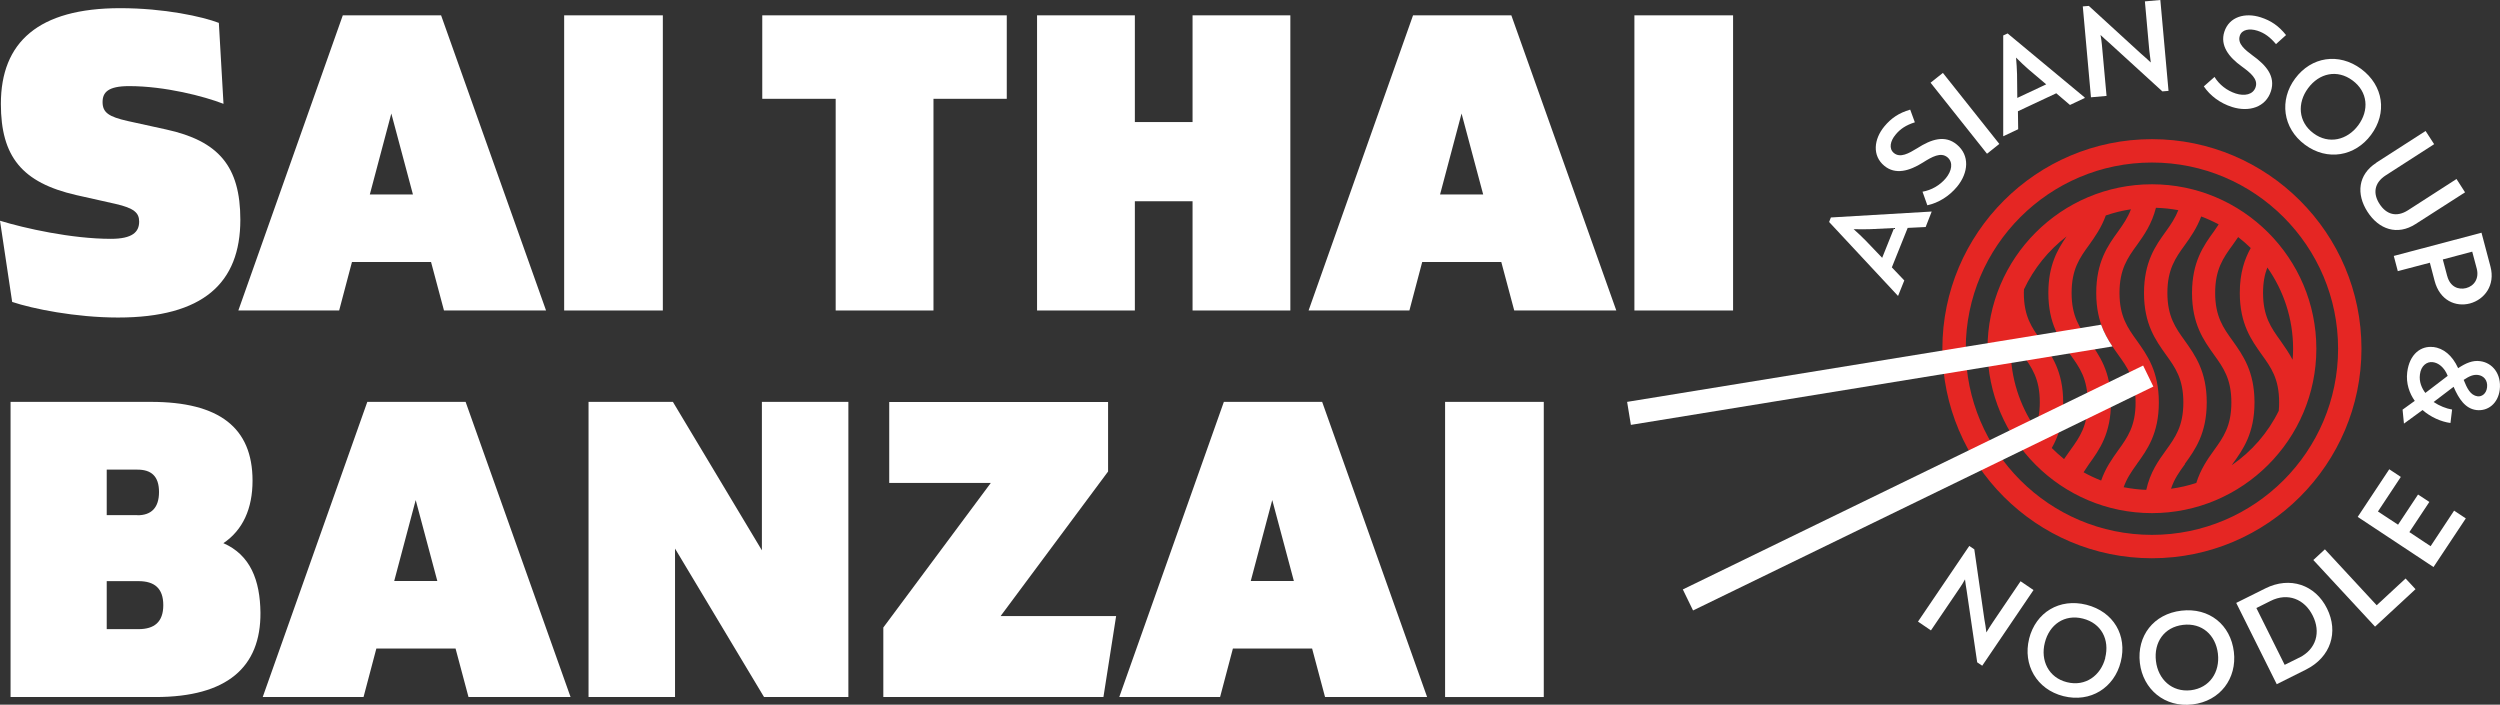
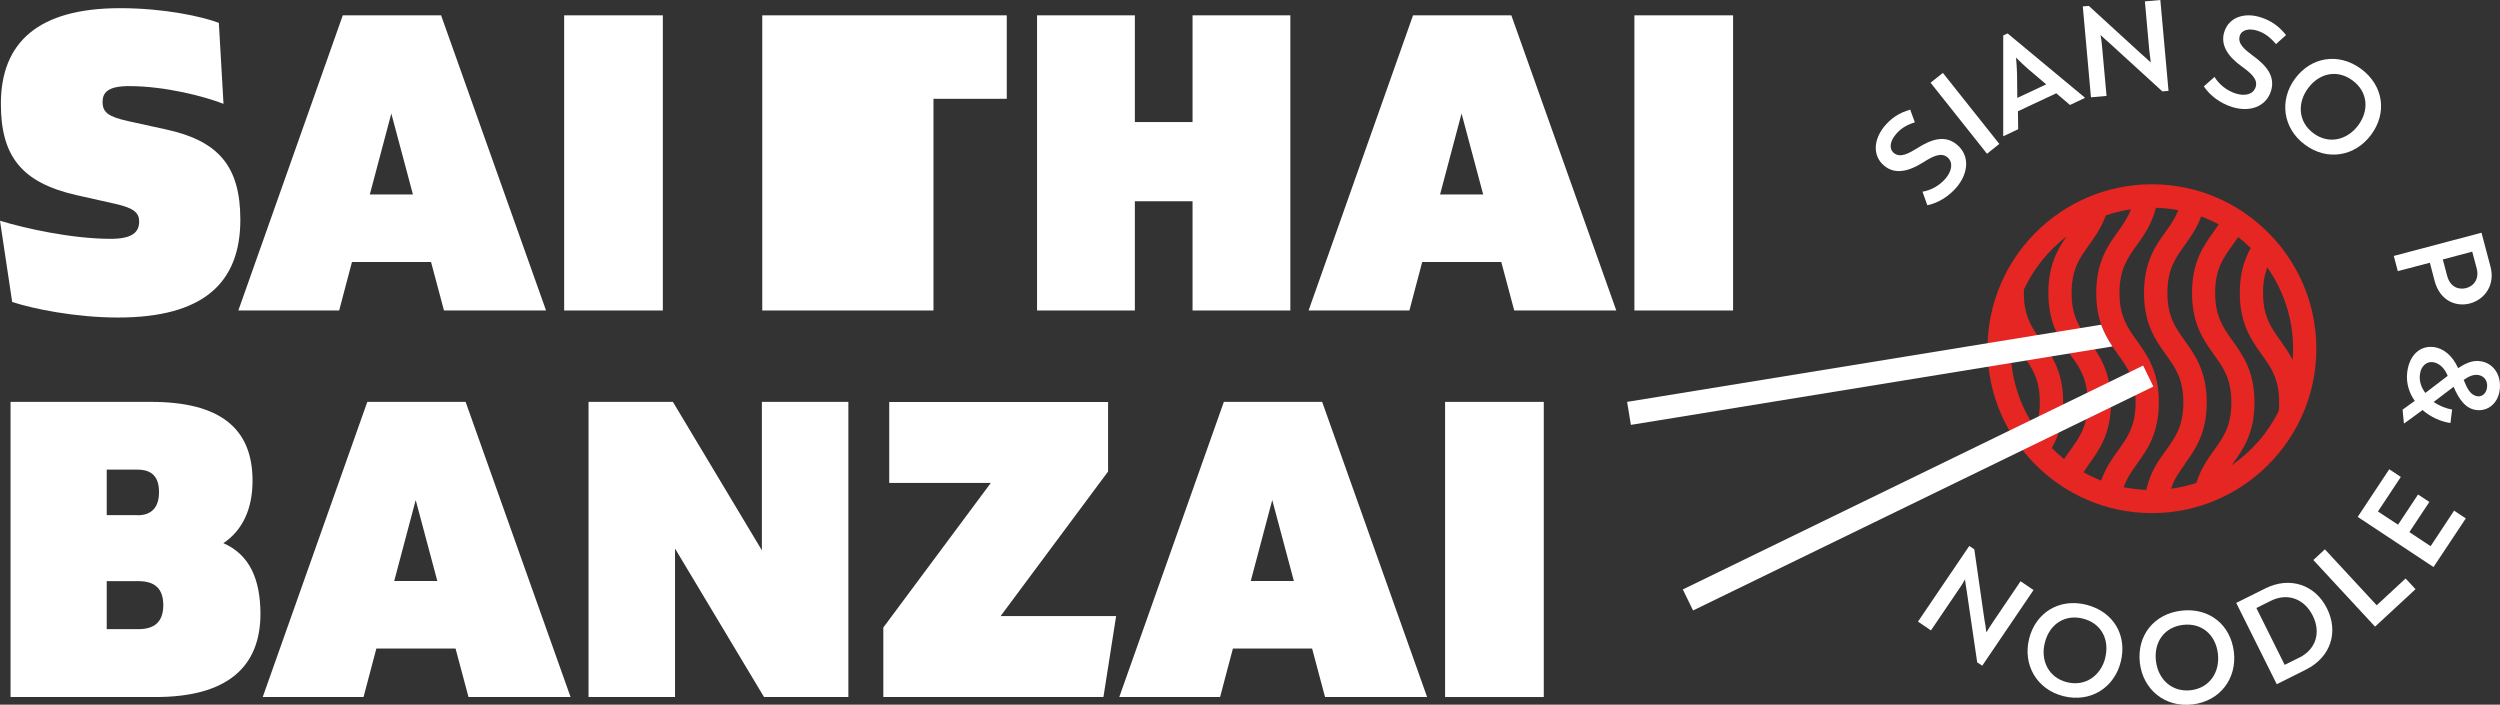
<svg xmlns="http://www.w3.org/2000/svg" id="_Слой_1" data-name="Слой 1" viewBox="0 0 198.88 56.06">
  <rect x="0" y="0" width="198.88" height="56.06" fill="#333333" stroke="none" />
  <defs>
    <style> .cls-1 { fill: #fff; } .cls-2 { fill: #e52623; } </style>
  </defs>
  <g>
    <path class="cls-1" d="m161.77,46.94l-4.08,6.02-.4-.27-.84-5.72c-.04-.26-.1-.58-.13-.88-.13.23-.26.46-.41.67l-2.3,3.39-1.03-.7,4.08-6.02.4.27.8,5.56c.06.34.12.68.16,1.05.18-.3.35-.57.52-.82l2.2-3.25,1.03.7Z" />
    <path class="cls-1" d="m161.42,50.81c.53-2.1,2.42-3.24,4.56-2.7,2.16.55,3.26,2.44,2.73,4.54-.51,2.05-2.4,3.27-4.56,2.73-2.14-.54-3.24-2.51-2.73-4.56Zm6.05,1.53c.37-1.45-.3-2.76-1.77-3.13-1.46-.37-2.67.47-3.03,1.92-.36,1.41.3,2.78,1.76,3.14,1.47.37,2.69-.53,3.05-1.93Z" />
    <path class="cls-1" d="m170.23,52.74c-.25-2.16,1.1-3.9,3.3-4.16,2.22-.26,3.92,1.12,4.18,3.28.25,2.1-1.08,3.92-3.3,4.18-2.2.26-3.93-1.2-4.18-3.3Zm6.21-.74c-.18-1.49-1.27-2.47-2.78-2.29-1.5.18-2.33,1.39-2.15,2.88.17,1.45,1.27,2.49,2.77,2.32,1.51-.18,2.33-1.45,2.16-2.9Z" />
    <path class="cls-1" d="m177.9,47.96l2.31-1.15c1.96-.98,3.98-.29,4.91,1.6.93,1.87.3,3.87-1.68,4.86l-2.32,1.16-3.22-6.46Zm5.01,4.36c1.36-.68,1.73-2.04,1.07-3.35-.65-1.31-1.98-1.85-3.34-1.17l-1.14.57,2.25,4.52,1.15-.57Z" />
    <path class="cls-1" d="m184.03,44.55l.92-.85,4.12,4.45,2.3-2.13.79.85-3.22,2.98-4.91-5.3Z" />
    <path class="cls-1" d="m195.24,40.63l.92.61-2.57,3.87-6.03-3.99,2.51-3.79.92.61-1.82,2.75,1.6,1.05,1.59-2.4.9.59-1.59,2.4,1.69,1.12,1.87-2.83Z" />
  </g>
  <g>
-     <path class="cls-1" d="m153.64,16.83h.03s-.48,1.23-.48,1.23l-1.43.07-1.26,3.14.99,1.04-.49,1.22h-.02s-5.47-5.87-5.47-5.87l.14-.36,7.99-.47Zm-5.22,2.31l1.31,1.37.95-2.37-1.89.09c-.42.02-.83.01-1.33,0,.37.33.66.61.96.91Z" />
    <path class="cls-1" d="m153.32,16.32l-.38-1.07c.7-.12,1.38-.5,1.86-1.08.46-.56.61-1.25.12-1.66-.53-.43-1.22-.04-1.95.42-1.08.68-2.19.99-3.07.26-.98-.81-.83-2.12,0-3.13.54-.65,1.14-1.07,2.06-1.34l.37,1.01c-.7.22-1.17.53-1.54.99-.41.49-.55,1.1-.13,1.45.51.42,1.19.03,1.86-.38,1.11-.71,2.2-1.08,3.15-.29,1.04.86.93,2.24.02,3.35-.63.76-1.48,1.29-2.37,1.48Z" />
    <path class="cls-1" d="m153.58,6.58l.98-.78,4.49,5.65-.98.78-4.49-5.65Z" />
    <path class="cls-1" d="m165.84,7.77v.03s-1.17.55-1.17.55l-1.09-.93-3.05,1.43.02,1.43-1.19.56v-.02s0-8,0-8l.35-.16,6.14,5.1Zm-5.38-1.87l.02,1.89,2.3-1.08-1.44-1.22c-.32-.28-.61-.56-.96-.91.04.49.07.89.08,1.32Z" />
    <path class="cls-1" d="m171.86,0l.65,7.23-.49.04-4.26-3.89c-.2-.17-.44-.39-.66-.6.05.26.09.53.11.78l.37,4.07-1.24.11-.65-7.23.48-.04,4.14,3.79c.25.22.52.45.79.71-.05-.35-.09-.66-.12-.96l-.35-3.9,1.24-.11Z" />
    <path class="cls-1" d="m175.32,6.87l.85-.75c.37.61.98,1.09,1.69,1.32.69.22,1.38.1,1.58-.51.21-.64-.41-1.14-1.11-1.65-1.03-.74-1.73-1.66-1.38-2.75.39-1.21,1.66-1.55,2.9-1.15.8.26,1.41.66,2.01,1.41l-.8.72c-.47-.56-.92-.89-1.49-1.07-.61-.19-1.23-.1-1.39.41-.2.63.41,1.11,1.04,1.58,1.07.77,1.81,1.64,1.44,2.82-.41,1.28-1.74,1.69-3.1,1.26-.94-.3-1.74-.89-2.25-1.65Z" />
    <path class="cls-1" d="m182.58,6.25c1.29-1.74,3.47-2.08,5.25-.77,1.79,1.33,2.09,3.51.79,5.25-1.26,1.7-3.47,2.11-5.26.78-1.78-1.32-2.04-3.57-.78-5.26Zm5.02,3.72c.89-1.2.77-2.67-.45-3.57-1.21-.9-2.65-.59-3.54.62-.87,1.17-.79,2.68.43,3.58,1.22.91,2.69.54,3.56-.63Z" />
-     <path class="cls-1" d="m189.04,12.94l3.92-2.52.68,1.05-3.85,2.48c-.93.6-1.03,1.45-.49,2.28.53.82,1.34,1.09,2.27.49l3.85-2.48.68,1.06-3.93,2.52c-1.46.94-2.93.43-3.83-.97-.91-1.41-.76-2.96.7-3.9Z" />
    <path class="cls-1" d="m197.41,18.52l.71,2.68c.4,1.5-.48,2.63-1.63,2.94-1.14.3-2.4-.24-2.81-1.79l-.38-1.45-2.55.67-.32-1.21,6.99-1.85Zm-2.73,3.43c.23.88.9,1.12,1.5.97.66-.17,1.05-.78.85-1.55l-.36-1.35-2.34.62.35,1.32Z" />
    <path class="cls-1" d="m193.56,27.6c.82.1,1.52.66,1.99,1.69.61-.41,1.17-.64,1.74-.56.99.12,1.72,1.02,1.57,2.28-.14,1.1-.95,1.72-1.86,1.61-.88-.11-1.4-.89-1.81-1.85l-1.59,1.21c.46.31,1.02.53,1.47.6l-.13,1.07c-.75-.1-1.58-.47-2.22-1.03l-1.48,1.08-.11-1.11.97-.7c-.42-.59-.71-1.39-.6-2.28.18-1.45,1.1-2.12,2.07-2Zm-.62,3.66l1.78-1.36c-.27-.69-.75-1.04-1.19-1.09-.46-.06-.94.28-1.02.98-.08.59.15,1.1.44,1.48Zm4.14.27c.35.04.71-.2.77-.71.07-.58-.28-.93-.71-.99-.37-.05-.7.09-1.15.39.26.65.53,1.23,1.09,1.3Z" />
  </g>
  <g>
    <path class="cls-1" d="m.97,24.03l-.97-6.47c1.95.6,5.7,1.44,8.82,1.44,1.71,0,2.25-.54,2.25-1.37,0-.7-.4-1.07-1.88-1.41l-3.12-.7C1.74,14.53.07,12.45.07,8.26.07,3.36,3.05.65,9.56.65c3.52,0,6.54.67,7.85,1.17l.37,6.44c-1.54-.6-4.66-1.41-7.51-1.41-1.68,0-2.11.5-2.11,1.27,0,.84.5,1.17,2.01,1.51l3.05.67c4.16.91,5.9,2.92,5.9,7.18,0,5.03-2.95,7.78-9.73,7.78-3.39,0-6.81-.7-8.42-1.24Z" />
    <path class="cls-1" d="m34.29,20.84h-6.29l-1.02,3.86h-8.02L27.27,1.22h7.82l8.35,23.48h-8.12l-1.03-3.86Zm-1.44-5.37l-1.72-6.44-1.71,6.44h3.43Z" />
    <path class="cls-1" d="m44.88,1.22h7.85v23.48h-7.85V1.22Z" />
-     <path class="cls-1" d="m80.1,7.86h-5.84v16.84h-7.78V7.86h-5.84V1.22h19.45v6.64Z" />
+     <path class="cls-1" d="m80.1,7.86h-5.84v16.84h-7.78h-5.84V1.22h19.45v6.64Z" />
    <path class="cls-1" d="m102.65,1.22v23.48h-7.78v-8.69h-4.59v8.69h-7.78V1.22h7.78v8.49h4.59V1.22h7.78Z" />
    <path class="cls-1" d="m119.43,20.84h-6.29l-1.02,3.86h-8.02L112.41,1.22h7.82l8.35,23.48h-8.12l-1.03-3.86Zm-1.44-5.37l-1.72-6.44-1.71,6.44h3.43Z" />
    <path class="cls-1" d="m130.02,1.22h7.85v23.48h-7.85V1.22Z" />
    <path class="cls-1" d="m.84,31.97h11.17c5.43,0,8.08,2.05,8.08,6.27,0,2.22-.77,3.93-2.32,4.97,2.15.94,2.92,2.95,2.95,5.53.03,4.33-2.65,6.71-8.35,6.71H.84v-23.48Zm10.1,9.02c1.07,0,1.71-.57,1.71-1.85s-.64-1.78-1.71-1.78h-2.45v3.62h2.45Zm.07,9.06c1.27,0,1.98-.57,1.98-1.91s-.7-1.91-1.98-1.91h-2.52v3.82h2.52Z" />
    <path class="cls-1" d="m36.23,51.59h-6.29l-1.02,3.86h-8.02l8.32-23.48h7.82l8.35,23.48h-8.12l-1.03-3.86Zm-1.44-5.37l-1.72-6.44-1.71,6.44h3.43Z" />
    <path class="cls-1" d="m67.49,31.97v23.48h-6.71l-7.08-11.81v11.81h-6.88v-23.48h6.71l7.08,11.81v-11.81h6.88Z" />
    <path class="cls-1" d="m88.79,49.01l-1.01,6.44h-17.51v-5.53l8.55-11.5h-8.08v-6.44h17.41v5.53l-8.55,11.5h9.19Z" />
    <path class="cls-1" d="m104.37,51.59h-6.29l-1.02,3.86h-8.02l8.32-23.48h7.82l8.35,23.48h-8.12l-1.03-3.86Zm-1.44-5.37l-1.72-6.44-1.71,6.44h3.43Z" />
    <path class="cls-1" d="m114.96,31.97h7.85v23.48h-7.85v-23.48Z" />
  </g>
  <g>
-     <path class="cls-2" d="m171.19,11.07c-9.19,0-16.67,7.48-16.67,16.67s7.48,16.67,16.67,16.67,16.67-7.48,16.67-16.67-7.48-16.67-16.67-16.67Zm0,31.48c-8.17,0-14.81-6.65-14.81-14.81s6.64-14.81,14.81-14.81,14.81,6.64,14.81,14.81-6.64,14.81-14.81,14.81Z" />
    <path class="cls-2" d="m171.19,14.66c-7.22,0-13.08,5.87-13.08,13.08s5.87,13.08,13.08,13.08,13.08-5.87,13.08-13.08-5.87-13.08-13.08-13.08Zm11.19,13.96c-.3-.57-.64-1.05-.96-1.51-.75-1.04-1.39-1.94-1.39-3.81,0-.84.13-1.47.34-2.02,1.29,1.83,2.05,4.06,2.05,6.46,0,.3-.01.59-.04.88Zm-4.83,8.37s.04-.06.06-.09c.82-1.13,1.74-2.42,1.74-4.89s-.93-3.76-1.74-4.9c-.75-1.04-1.39-1.94-1.39-3.81s.64-2.78,1.39-3.81c.14-.2.29-.41.44-.63.35.27.68.56,1,.87-.49.88-.87,1.98-.87,3.57,0,2.48.93,3.76,1.74,4.9.75,1.04,1.39,1.93,1.39,3.81,0,.24-.01.46-.03.67-.85,1.74-2.14,3.22-3.73,4.32Zm-11.36-9.88c-.75-1.04-1.39-1.93-1.39-3.81s.64-2.78,1.39-3.81c.47-.66.98-1.38,1.33-2.35.64-.22,1.31-.39,2-.49-.25.67-.62,1.2-1.02,1.76-.82,1.13-1.74,2.42-1.74,4.9s.93,3.76,1.74,4.9c.75,1.04,1.39,1.93,1.39,3.81s-.64,2.77-1.39,3.81c-.48.67-1,1.4-1.35,2.4-.48-.19-.95-.41-1.4-.66.14-.22.29-.44.44-.66.82-1.13,1.74-2.42,1.74-4.89s-.93-3.76-1.74-4.9Zm3.81,9.79c.82-1.13,1.74-2.42,1.74-4.89s-.93-3.76-1.74-4.9c-.75-1.04-1.39-1.94-1.39-3.81s.64-2.78,1.39-3.81c.57-.79,1.18-1.67,1.51-2.96.61.02,1.2.08,1.78.19-.25.63-.6,1.15-.99,1.69-.82,1.13-1.74,2.42-1.74,4.9s.93,3.76,1.74,4.9c.75,1.04,1.39,1.93,1.39,3.81s-.64,2.77-1.39,3.81c-.6.83-1.25,1.74-1.56,3.14-.61-.02-1.21-.1-1.8-.21.25-.7.63-1.26,1.05-1.84Zm3.81,0c.82-1.13,1.74-2.42,1.74-4.89s-.93-3.76-1.74-4.9c-.75-1.04-1.39-1.94-1.39-3.81s.64-2.78,1.39-3.81c.46-.64.95-1.34,1.3-2.27.48.18.94.39,1.39.63-.12.19-.25.37-.38.56-.82,1.13-1.74,2.42-1.74,4.9s.93,3.76,1.74,4.9c.75,1.04,1.39,1.93,1.39,3.81s-.64,2.77-1.39,3.81c-.51.71-1.06,1.5-1.4,2.59-.65.21-1.32.37-2.01.46.25-.77.66-1.34,1.11-1.96Zm-13.84-9.56c.28.22.6.42.91.85.75,1.04,1.39,1.93,1.39,3.81,0,.86-.14,1.51-.36,2.06-1.23-1.8-1.96-3.98-1.96-6.33,0-.13,0-.26.01-.4Zm3.25,8.3c.51-.89.91-2,.91-3.63,0-2.48-.93-3.76-1.74-4.9-.75-1.04-1.39-1.93-1.39-3.81,0-.1,0-.19.01-.28.78-1.66,1.95-3.11,3.39-4.21-.73,1.05-1.45,2.3-1.45,4.49,0,2.48.93,3.76,1.74,4.9.75,1.04,1.39,1.93,1.39,3.81s-.64,2.77-1.39,3.81c-.16.22-.32.46-.49.7-.34-.28-.67-.57-.98-.88Z" />
  </g>
  <g>
    <path class="cls-1" d="m129.74,33.8l-.3-1.83,37.71-6.14c.22.61.53,1.18.9,1.73l-38.31,6.24Z" />
    <rect class="cls-1" x="132.23" y="37.89" width="40.72" height="1.86" transform="translate(-1.61 70.66) rotate(-25.94)" />
  </g>
</svg>